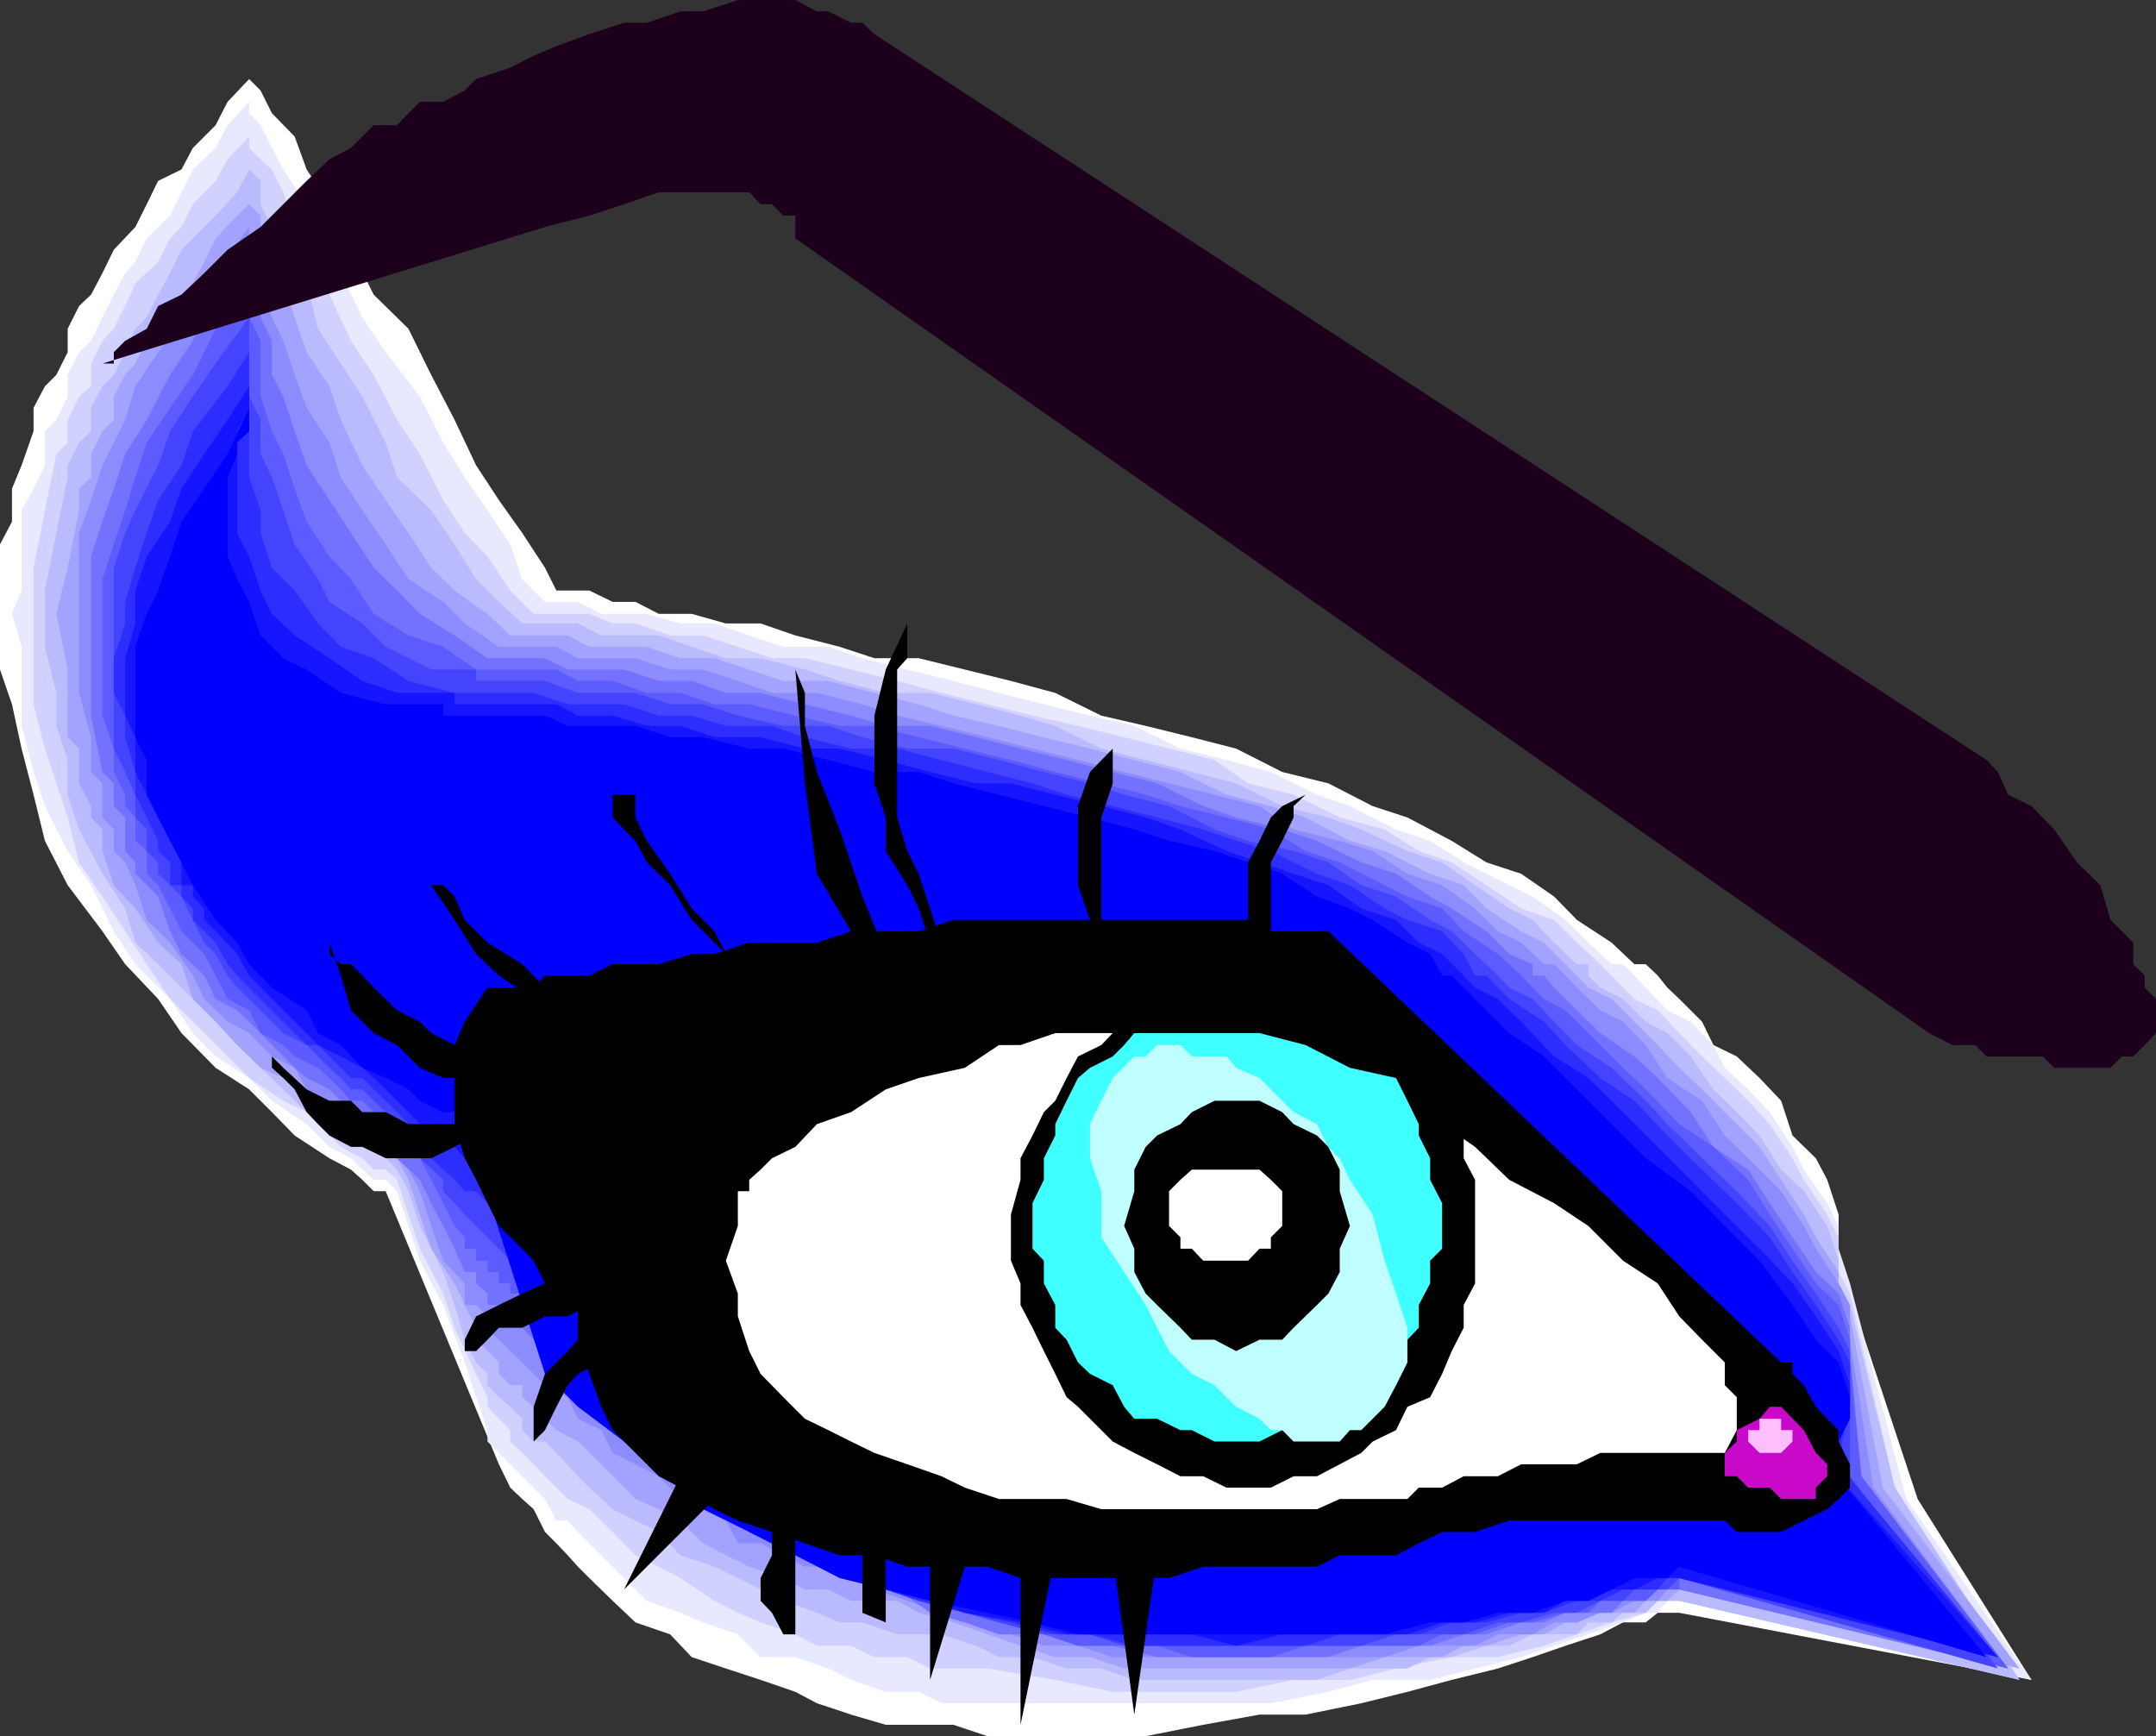
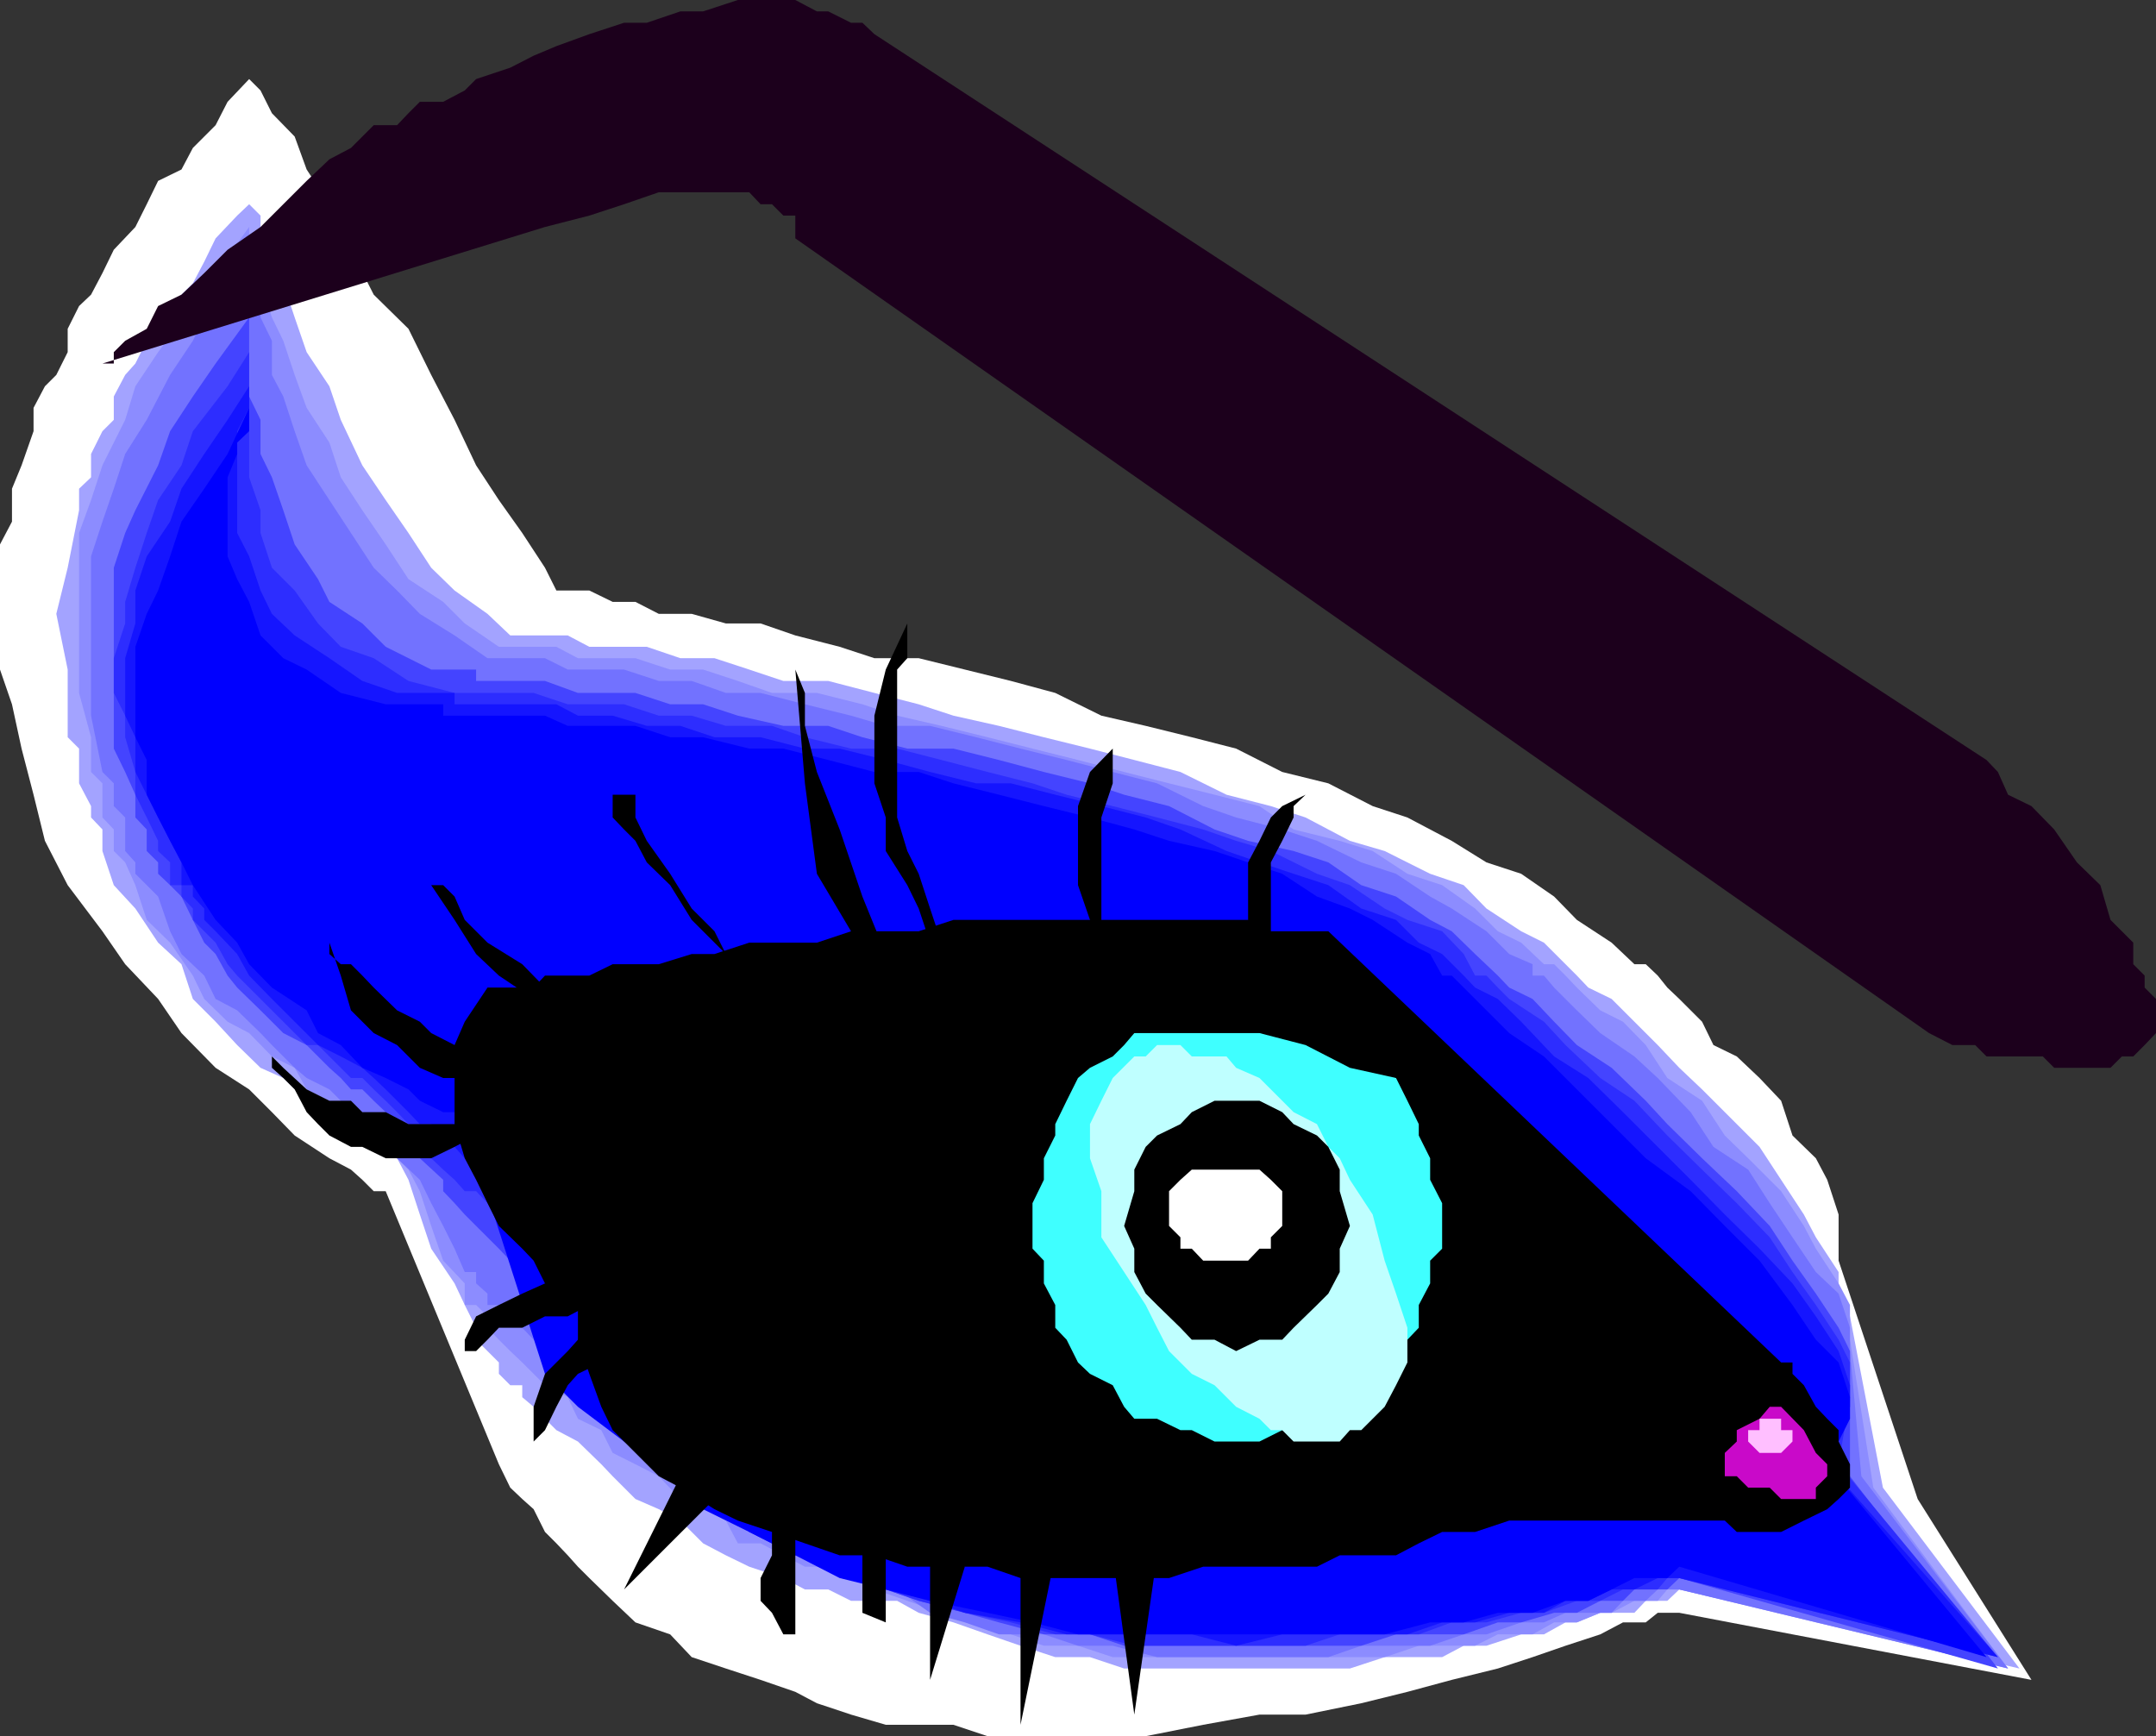
<svg xmlns="http://www.w3.org/2000/svg" width="360" height="289.902">
  <rect width="100%" height="100%" fill="#333333" stroke="none" />
  <path fill="#fff" d="m5.602 132.703-2-7.703L2 117.602 0 111.8V90.902l2-3.8v-5.5l1.602-3.899 2-5.703v-3.898L7.5 64.5l1.902-1.898 1.899-3.801v-3.899l1.902-3.8 2-1.899 1.899-3.601L19 41.703l3.602-3.8 1.898-3.801 1.902-3.899 3.899-1.902 1.902-3.598 3.797-3.8L38 17l3.602-3.797 1.898 1.899 1.902 3.8 3.801 3.899 2 5.5L55 34.1l3.602 7.602 3.8 7.5 5.801 5.7L72 62.601l3.902 7.5 3.598 7.601 3.8 5.797 3.903 5.5L91 94.8l1.902 3.802h5.5l3.899 1.898h3.8l3.899 2h5.5l5.703 1.602H127l5.8 2 7.403 1.898 5.797 1.902h7.402l7.7 1.899 7.699 1.902 7.402 2 7.7 3.797 7.398 1.703 7.699 1.899 7.402 1.898 7.7 3.902 7.699 1.899 7.402 3.8L235 136.5l7.402 3.902 5.801 3.598 5.797 1.902 5.5 3.801 3.8 3.899 5.802 3.8 3.8 3.598h1.899l2 1.902 1.601 2 2 1.899 3.801 3.8 1.899 3.899 3.898 1.902 3.8 3.598 3.602 3.8 1.899 5.802 3.902 3.8 1.899 3.598 1.898 5.8v7.7l13.203 39.8 19 30.2-58.8-11.2H276.8l-2 1.602H271l-3.797 2-5.8 1.899-5.5 1.902-5.801 1.899-7.7 1.898-7.402 2-7.7 1.902-9.3 1.899h-7.7L200.903 288l-9.601 1.902h-26.399l-5.7-1.902h-11.3l-5.801-1.7-5.7-1.898-3.601-1.902-5.801-2-5.797-1.898-5.703-1.899-3.598-3.8-5.8-2-3.801-3.602-3.899-3.801-1.902-1.898-1.7-1.899-1.898-2L91 255.801 89.102 252l-1.899-1.7-2-1.898-1.902-3.902-18.899-45.598h-2L60.5 197l-1.898-1.7L55 193.403l-5.797-3.8-3.8-3.899-3.801-3.8L36 178.3l-5.7-5.801-3.898-5.7-5.5-5.8-3.8-5.5-5.801-7.7-3.801-7.398-1.898-7.699" />
-   <path fill="#e8e8ff" d="M3.602 108 2 102.5l1.602-3.898V85.203l2-3.601L7.5 77.703V72l1.902-1.898 1.899-3.899v-3.601l1.902-3.801 2-1.899L17.102 53 19 49.203l1.902-3.601 1.7-1.899 1.898-3.902L28.402 36l1.899-3.898 1.902-3.801L36 24.703l2-3.8L41.602 17v1.902l1.898 2 1.902 3.801 1.899 3.598 3.902 5.8 1.899 5.7 3.8 5.8L60.5 53l3.902 5.8 5.7 7.403 3.898 7.7 3.602 5.8 3.8 5.5 3.801 5.7 2 5.8L91 100.5h5.5l3.902 2H108l5.602 1.602h5.699l5.8 2 5.7 1.898h7.5l5.699 1.902 7.5 1.899 7.703 1.902 7.598 2 7.5 1.899L182 119.5l7.402 1.703 7.7 3.797 7.699 1.902 7.402 2 7.7 3.801 5.5 1.899 7.699 3.898 5.699 1.902 5.601 3.598 7.598 3.8 3.902 1.903 5.5 3.899 3.801 3.8 3.899 3.598H271l1.902 1.902 1.899 2 3.601 3.801 3.899 1.899 3.8 3.898 1.899 3.8 3.902 3.602 3.598 3.801 3.8 5.797 1.903 3.8 3.899 5.602 1.898 3.801v3.797l1.902 5.8 9.399 36 20.902 30.2-58.8-13.2h-2l-1.602 2h-2L271 270.903l-5.797 2-5.703 1.899-5.5 1.902-7.7 1.899-7.5 1.898h-9.597l-7.402 2-9.598 1.902h-55l-3.8-1.902h-5.5l-5.801-2-3.801-1.898-5.5-1.899H127l-3.797-3.8-5.8-2-3.801-1.602-5.602-2-3.797-3.801-3.8-3.797-3.903-3.902-1.7-1.899h-1.898L91 250.301l-1.898-1.899-1.899-1.902-2-2-1.902-1.898-1.899-1.899v-1.902l-1.902-5.5-1.898-5.801L74 217.902l-3.898-7.402-1.899-5.797-1.902-5.8L64.402 197h-2l-1.902-1.7-1.898-1.898L55 191.5l-3.797-3.797-5.8-3.902L41.601 180 36 176.402l-3.797-3.902-3.8-5.7-5.801-5.8L19 155.5l-3.797-7.7-3.902-5.698-3.801-7.5-1.898-5.7-2-7.699V108" />
-   <path fill="#d1d1ff" d="M5.602 111.8v-17L7.5 85.204l1.902-9.402 1.899-1.899v-3.8l1.902-3.899 2-1.703v-3.797l1.899-3.8 1.898-2 1.902-3.801 1.7-3.801 3.8-3.598 2-3.902 1.899-1.899 1.902-3.8 3.797-3.9 2-3.601 3.602-3.801v1.902l1.898 1.899 1.902 1.699 1.899 3.8 1.902 5.801 2 5.801 3.797 5.5 3.602 7.7 3.8 5.699 3.899 7.5 3.8 5.699L74 83.5l3.602 5.5 3.8 3.902 3.801 5.7 3.899 3.898h9.3l3.899 1.602h3.8l5.801 2h5.5l5.801 1.898 5.7 1.902h5.5l7.699 1.899 7.699 1.902 7.402 2 7.7 1.899 7.5 1.898 7.597 1.703 7.703 1.899 7.5 1.898 7.598 1.902 5.601 3.899 7.598 1.902 7.703 3.797 7.5 2 5.7 3.602 5.5 1.898 5.8 3.8 5.797 3.903 5.5 1.899 3.8 3.8 3.903 3.598 1.899 1.902 1.898 2 1.902 1.899 3.899 1.902 3.601 3.797 3.801 3.902L288 180l3.902 3.8 3.598 3.903 3.8 5.7 1.903 3.597 3.899 5.8 1.898 3.802v5.8l1.902 3.598 7.5 32.402 20.801 32.098-56.8-13.2H276.8l-2 2-5.7 1.602-5.8 2-5.5 1.899-7.7 1.902h-7.699l-9.3 1.899-7.7 1.898H216l-9.598 2h-20.601l-9.598-2-11.3-1.898H155.3l-3.801-1.899H146l-3.898-1.902h-5.7l-3.601-1.899-5.801-2-3.797-1.601-3.902-2-5.7-3.801-3.601-1.898-3.898-1.899-3.801-3.902L98.402 252l-3.601-1.7L91 246.5l-1.898-2-1.899-1.898-2-1.899v-1.902l-1.902-1.899-1.899-2v-1.601l-1.902-3.899-3.598-7.699L74 216l-3.898-7.5-1.899-5.7-1.902-5.8-1.899-1.7h-2l-1.902-1.898-3.598-1.902L55 189.602l-3.797-3.899-3.902-1.902L41.6 180l-3.6-3.598-3.898-3.902-5.7-5.7L24.5 161l-3.598-5.5-3.8-5.797L13.203 144l-1.902-7.5-1.899-5.7L7.5 125l-1.898-7.398V111.8" />
-   <path fill="#babaff" d="M9.402 115.703 7.5 108v-9.398L9.402 89l1.899-9.297v-2l1.902-3.8 2-1.903v-3.898l1.899-3.602L19 62.602l1.902-3.801 1.7-3.899L24.5 53l1.902-3.797 2-3.601 1.899-3.899 3.8-3.8L36 36l3.602-3.898 2-3.801 1.898 1.902v3.899l1.902 3.8 1.899 5.801 3.902 3.598 1.899 7.601 3.8 5.801 3.598 5.5 3.902 7.7 1.899 5.8 5.699 5.5 3.902 5.7 3.598 5.8 3.8 3.797 3.903 3.602H96.5l3.902 2H110l5.5 1.898 5.703 1.902H127l7.402 1.899 5.801 1.902 7.7 2h7.398l7.699 1.899 7.402 1.898 5.801 1.703 7.7 3.797 7.398 1.902 7.699 2 7.402 1.899 7.7 3.8 7.699 1.899 5.5 2 7.699 3.602 5.8 1.898 5.5 3.8 5.7 3.903 3.902 1.899 3.598 3.8 3.8 3.598h1.903v1.902l2 2 3.797 1.899 3.8 3.8 3.602 1.899 3.899 3.902 3.8 5.5 3.899 3.801 3.8 3.899 3.602 5.699 3.801 3.601 3.899 5.801L307 210.5v3.8l1.902 3.602 7.5 30.5 20.801 32.098-56.8-13.2H276.8l-2 2H271l-1.898 1.602h-3.899l-1.902 2h-7.399L252 274.801h-3.797l-5.8 1.902H238.8l-3.8 1.899h-9.598l-5.5 1.898h-30.5l-5.5-1.898h-5.8l-5.7-1.899h-5.601L163 274.801l-5.797-1.899h-7.402l-5.801-2h-3.797l-3.8-1.601-5.602-2-3.801-1.899-3.797-1.902-3.902-1.898-5.7-1.899-3.601-3.902-3.898-1.899L102.3 252l-3.899-3.598L96.5 246.5l-3.598-3.898L91 240.703h-1.898l-1.899-1.902v-1.899l-2-2-1.902-1.601-1.899-2v-1.899L79.5 227.5l-1.898-3.797-1.7-5.8-1.902-5.5-3.898-7.7-1.899-5.8-1.902-3.602-1.899-1.899-2-1.902H60.5l-3.598-1.898L55 187.703l-3.797-2-3.902-3.8L43.5 178.3l-3.898-3.801L36 170.602l-3.797-3.801-5.8-5.801-3.801-3.598-1.7-5.699-3.8-5.8-3.899-7.403-1.902-5.797v-5.8l-1.899-5.7v-5.5" />
  <path fill="#a3a3ff" d="M11.3 119.5v-7.7l-1.898-9.3 1.899-7.7 1.902-9.597v-3.601l2-1.899v-3.902L17.102 72 19 70.102v-3.899l1.902-3.601 1.7-1.899 1.898-3.8L26.402 53l2-1.898 3.801-3.801 1.899-3.598L36 39.801 39.602 36l2-1.898L43.5 36v3.8l1.902 3.903 1.899 3.598L49.203 53l2 5.8L55 64.5l1.902 5.602 3.598 7.601 3.902 5.797 3.801 5.5L72 94.8l3.902 3.802 5.5 3.898 3.801 3.602h9.598L98.402 108H108l5.602 1.902h5.699l5.8 1.899 5.7 1.902h7.5l7.699 2 7.402 1.899 5.801 1.898 7.598 1.703 7.5 1.899L182 125l7.402 1.902 7.7 2 7.699 3.801 7.402 1.899L218 136.5l7.402 3.902 5.801 1.7 7.598 3.8 5.601 1.899 3.801 3.902L254 155.5l3.8 1.902 3.602 3.598 1.899 1.902 1.902 2 3.899 1.899 7.699 7.699 3.601 3.8 3.801 3.602 5.797 5.801 3.8 3.797 3.602 5.5 3.801 5.8 2 3.802 3.797 5.8V216l1.902 3.8 5.5 28.602 22.801 30.2-56.8-13.2-2 1.899H274.8l-1.899 2h-5.699l-3.902 1.601h-1.899l-3.601 2H254l-5.797 1.899h-3.8l-3.602 1.902h-9.598l-5.8 1.899h-37.7L182 276.703h-5.797l-5.8-1.902-5.5-1.899-5.7-2-5.8-1.601-3.602-2h-7.7l-3.8-1.899h-3.899l-3.601-1.902-5.7-1.898-3.898-1.899-3.8-2-3.801-3.8L110 252l-3.898-1.7-3.801-3.8-1.899-2-3.902-3.797-3.598-1.902L91 236.902l-1.898-2-1.899-1.601v-2h-2l-1.902-1.899V227.5l-1.899-1.898-1.902-1.899v-2l-1.898-3.8-1.7-3.602L72 208.5l-1.898-5.7-1.899-5.8-1.902-3.598-1.899-1.902h-2v-1.898H60.5l-3.598-1.899-1.902-2-3.797-1.902L47.301 180l-3.801-1.7-3.898-3.8L36 170.602l-3.797-3.801L30.301 161l-3.899-3.598-3.8-5.699L19 147.801l-1.898-5.7V138.5l-1.899-2v-1.898l-2-3.801V125l-1.902-1.898V119.5" />
  <path fill="#8c8cff" d="m15.203 123.102-2-7.399V89l2-5.5 1.899-5.797 3.8-7.601 1.7-5.602 3.8-5.7 5.801-7.698 3.797-5.5 5.602-7.7v3.801l1.898 2v3.598L45.402 53l1.899 3.902 1.902 5.7 2 5.5 3.797 5.8 1.902 5.801 3.598 5.5 3.902 5.7 3.801 5.8L74 100.5l3.602 3.602L83.3 108h9.601l3.598 1.902h9.602l5.8 1.899h5.5l5.801 1.902 5.7 2h7.5l7.597 1.899 5.8 1.898 7.403 1.703 7.7 1.899 7.5 1.898 7.597 1.902 7.703 2 7.5 1.899 7.598 1.902 7.5 1.899 5.7 3.898 7.703 1.902 5.5 1.7 5.797 3.8 5.8 1.899 5.5 3.902 3.802 3.797 3.898 1.902 3.8 3.598h1.7l1.902 1.902 1.899 2 3.902 3.801 3.797 1.899 3.8 3.898 3.602 5.5 5.801 3.8 3.797 5.802 3.902 3.8 5.5 5.5 3.801 5.801 2 3.797 3.797 5.8 1.902 3.602v5.801l3.899 24.7 22.5 30.199-54.899-13.2h-2l-1.601 1.899h-3.899l-3.8 2h-1.899l-3.902 1.601H259.5l-3.598 2h-5.8l-3.801 1.899h-9.399l-5.699 1.902h-45.402L180 274.801h-5.7l-5.5-1.899-5.8-2-5.797-1.601-5.703-2-5.5-1.899-5.797-3.8h-5.8l-3.602-1.899-3.801-2h-3.797l-2-3.8-3.8-1.903-3.801-1.7-3.602-3.8-3.898-2-3.801-1.898-1.899-3.801-3.902-1.899-1.7-3.601-3.8-2-1.898-1.899-1.899-1.902-2-1.898-1.902-1.899-1.899-2v-1.902l-1.902-1.899h-1.898v-3.601L74 210.5l-2-5.797-1.898-5.8-1.899-3.602-3.8-3.801v-1.898h-2v-1.899H60.5l-3.598-2L55 183.801l-3.797-1.899-2-3.601-3.8-1.899-3.801-3.902L38 170.602l-3.898-3.801-1.899-3.899-3.8-5.5-3.903-3.8-1.898-5.801-1.7-3.801L19 142.102V138.5l-1.898-2v-5.7l-1.899-1.898v-5.8" />
  <path fill="#7272ff" d="m17.102 128.902-1.899-9.402V92.902l1.899-5.8 1.898-5.5 1.902-5.801 3.598-5.7 3.902-7.5 3.801-5.699L36 49.203l5.602-5.5v1.899l1.898 3.601V53l1.902 3.902v5.7l1.899 3.601L49.203 72l2 5.703L55 83.5l3.602 5.5 3.8 5.8 3.899 3.802 3.8 3.898 5.801 3.602 5.5 3.8H91l3.8 1.899h9.403l5.797 1.902h5.5l5.703 2H127l7.402 1.899 7.7 1.898 5.8 1.703h7.399l7.699 1.899 7.402 1.898 7.7 1.902 7.699 2 7.402 1.899 7.7 3.8 5.5 1.899 7.699 2 5.8 1.902 7.399 3.598 5.8 1.902 5.7 3.801 3.601 2 5.801 3.797 3.797 3.8 3.902 1.7v1.902h1.899l1.699 2 3.8 3.801 3.903 3.797 5.7 3.902L276.8 180l5.5 5.703 3.8 5.797 5.801 3.8 3.598 5.602 3.8 5.7 3.903 5.8L307 216l1.902 5.703v3.899l1.899 20.898 24.5 32.102-54.899-13.2h-3.601l-2 1.899H271l-1.898 2h-7.7l-3.601 1.601H254l-5.797 2h-3.8l-5.602 1.899h-11.5l-5.5 1.902h-28.598l-7.402-1.902H180l-5.7-1.899h-7.5l-5.698-2-5.801-1.601-5.5-3.899L144 263.5l-5.7-3.797-5.5-3.902H127l-1.898-1.899-3.899-1.902-3.8-1.7-1.903-1.898-3.598-1.902-3.902-3.898-5.7-5.7-3.898-2-1.902-3.601-1.7-1.899-5.698-5.699-1.899-2-2-1.902h-1.902v-1.899h-1.899V216l-1.902-1.7v-1.898h-1.898l-1.7-3.902L74 204.703l-2-3.8L70.102 197l-3.801-3.598-1.899-3.8v-1.899h-2l-1.902-2h-1.898l-1.7-1.902L55 181.902 51.203 180l-2-1.7-3.8-3.8-1.903-2-3.898-3.797L36 166.801l-1.898-3.899-3.801-3.601-1.899-3.801-2-5.797-3.8-3.8V144l-1.7-1.898V136.5L19 134.602V130.8l-1.898-1.899" />
-   <path fill="#5b5bff" d="m20.902 132.703-1.902-3.8V125l-1.898-5.5V96.703l1.898-5.8 1.902-5.7 1.7-5.5 1.898-5.8 3.902-5.801 3.801-5.5 3.797-7.7 5.602-5.699V53l1.898 3.902v9.301L45.402 72l1.899 3.8 1.902 5.802 2 5.5 3.797 5.8 3.602 3.801 3.8 5.797 5.801 3.602L74 108l5.5 3.8h13.402l3.598 1.903h5.8l5.7 2h5.602l5.699 1.899h5.8l7.7 1.898 7.402 1.703H146l7.402 1.899 7.7 1.898 7.699 1.902 7.402 2 7.7 1.899 7.398 1.902 5.8 1.899 7.7 1.898 7.402 2 5.797 3.602 5.703 1.898 7.5 3.8 3.797 1.903 5.8 2 3.602 3.797 5.7 3.8L252 161l2 1.902 1.902 2 1.899 1.899 3.601 1.902 3.801 3.797 5.797 5.8 3.8 3.602 5.602 5.801 5.7 3.797 5.8 5.5 3.598 5.8 3.8 5.7 3.903 5.8 3.797 3.602 1.902 5.801v3.797l1.899 19 24.5 32.102-54.899-15.102v1.902h-3.601l-2 1.899h-7.598l-2 2h-3.8l-5.5 1.601H252l-5.7 2h-5.5l-3.898 1.899H218l-5.797 1.902H199l-5.797-1.902H180l-5.7-1.899-7.5-2-5.698-1.601-7.7-2-5.5-1.899-5.8-3.8-5.7-3.899-5.601-1.902-5.7-5.5h-5.8L115.5 246.5l-3.598-2-1.902-1.898-3.898-3.801-1.899-1.899-3.8-3.601-2-3.899L96.5 227.5l-3.598-3.797-1.902-2-1.898-1.902L87.203 216h-2v-1.7h-1.902v-1.898h-1.899V210.5H79.5v-2h-1.898v-1.898l-1.7-1.899-1.902-3.8L72 197l-1.898-3.598-5.7-5.699v-2h-2l-1.902-1.902h-1.898l-1.7-1.899L55 180l-1.898-1.7-3.899-1.898-1.902-1.902-3.801-2-1.898-3.797L38 166.801l-2-3.899-1.898-3.601L30.3 155.5l-1.899-3.797-2-3.902-1.902-1.899v-3.8l-1.898-1.7V136.5l-1.7-1.898v-1.899" />
  <path fill="#44f" d="M22.602 136.5v-3.797l-1.7-3.8L19 125V94.8l1.902-5.8 1.7-3.797 3.8-7.5 2-5.703 3.801-5.797 3.797-5.5L41.602 53v13.203l1.898 3.899V75.8l1.902 3.902 1.899 5.5 1.902 5.7 3.899 5.8L55 100.5l5.5 3.602L64.402 108 72 111.8h7.5v1.903H91l5.5 2h9.602l5.8 1.899h5.5l5.801 1.898 7.598 1.703h7.5l5.699 1.899 7.5 1.898h7.703l7.598 1.902 7.5 2 7.699 1.899 5.703 1.902 7.5 1.899 7.598 3.898 5.601 1.902 7.598 1.7 5.8 1.898 5.5 3.8 5.802 1.903 5.699 3.899 3.601 1.898 3.899 3.8 3.8 3.602 1.899 2 3.902 1.899 3.598 3.8 3.8 3.899 5.802 3.8 5.699 5.5 3.601 3.903 5.801 5.7 5.797 5.5 5.5 5.8 3.8 5.797 3.903 5.5 3.797 5.703 1.902 3.899V246.5l24.7 32.102-53.2-15.102-2 1.902h-5.5L271 267.301h-3.797l-3.902 2H259.5l-5.5 1.601h-3.898l-5.7 2h-11.3l-5.801 1.899h-39.598L182 272.902h-7.7l-7.5-2-5.698-1.601-7.7-2-5.5-1.899-7.699-3.8-5.8-3.899-5.5-3.8-7.7-3.602-5.703-5.801h-3.598L110 242.602l-2-1.899-1.898-1.902-1.899-3.899-1.902-1.601-3.899-3.899-1.902-3.8-1.7-1.899-1.898-3.902L91 216l-3.797-1.7v-1.898l-2-1.902-1.902-2-1.899-1.898-1.902-1.899-1.898-1.902-1.7-1.899-1.902-2V197l-3.898-3.598-1.899-1.902-1.902-3.797-1.899-2-2-1.902-1.902-1.899h-1.898l-1.7-1.902L55 178.3l-1.898-1.898-1.899-1.902-3.902-2-1.899-1.898-1.902-1.899-3.898-3.8-1.602-2-2-3.602-1.898-1.899-1.899-3.8-1.902-3.899-1.899-1.902-2-1.899V144l-1.902-1.898V138.5l-1.898-2" />
  <path fill="#2d2dff" d="M26.402 140.402 24.5 136.5l-1.898-3.797v-3.8l-1.7-5.801V119.5L19 115.703v-5.8l1.902-5.801V100.5l1.7-5.7L24.5 89l1.902-5.5 3.899-5.797L32.203 72 38 64.5l3.602-5.7v20.903l1.898 5.5V89l1.902 5.8 3.801 3.802 3.899 5.5 3.8 3.898 5.5 1.902 5.801 3.801 7.7 2h13.199l5.699 1.899h9.402L110 119.5h5.5l5.703 1.703h7.7l5.5 1.899 7.699 1.898h7.699l7.402 1.902 7.7 2 7.5 1.899 5.699 1.902 7.699 1.899 7.402 1.898 7.7 2 5.5 1.902 5.8 1.7 7.7 3.8 5.5 1.899 5.8 3.902 3.797 1.899 5.8 1.898 3.602 3.8 1.899 3.602h1.902l1.899 2 1.898 1.899 5.8 3.8 3.602 3.899 5.801 5.5 5.7 3.8 5.5 5.802 5.8 5.699 5.797 5.601 5.5 5.7 3.8 5.8 3.903 5.5 3.797 5.801 1.902 3.797v5.8L307 244.5l26.602 32.203-53.2-13.203h-2l-1.601 1.902H271l-3.797 1.899h-3.902l-5.5 2H254l-5.797 1.601h-5.8l-5.5 2h-13.2L218 274.801h-28.598L182 272.902h-5.797l-7.402-2-7.7-1.601-7.699-2-5.5-1.899-7.699-3.8-7.402-3.899-5.801-3.8-7.7-3.602-5.698-5.801-5.602-3.797-1.898-1.902-3.801-3.899-3.899-5.5-3.601-7.699L91 216l-3.797-7.5-3.902-3.797-1.899-3.8-1.902-2h-1.898l-1.7-1.903L74 195.3l-2-1.898-1.898-3.8-1.899-1.899-1.902-2-1.899-1.902-2-1.899L60.5 180h-1.898l-1.7-1.7L55 176.403l-1.898-1.902h-1.899l-2-2-1.902-1.898-7.7-7.7L38 161l-2-3.598-1.898-1.902-1.899-1.898v-1.899l-1.902-2v-1.902h-1.899V144l-2-1.898v-1.7" />
  <path fill="#1515ff" d="m30.3 144-1.898-3.598-2-3.902-1.902-3.797-1.898-3.8v-5.801l-1.7-3.602v-9.598l1.7-5.8v-5.5l1.898-5.7 3.902-5.8 1.899-5.5 3.8-5.801L38 70.1l3.602-5.601v3.602l-2 3.898v17l2 3.902 1.898 5.7 1.902 3.898 3.801 3.602 5.797 3.8 5.5 3.801 5.8 2h9.602v1.899h17L96.5 119.5h5.8l5.7 1.703h5.602l5.699 1.899H127l7.402 1.898h5.801l7.7 1.902 7.398 2 7.699 1.899h5.8l7.403 1.902 7.7 1.899 7.398 1.898 5.8 2 7.7 3.602 5.5 1.898 5.699 1.902 5.8 1.899 5.5 3.902 5.802 1.899 3.8 3.8 3.899 1.899 3.601 3.601 1.899 2 3.8 1.899 3.899 3.8 5.5 5.801 5.703 3.598 5.797 5.703 5.8 5.797 5.5 5.5 5.7 5.8 5.8 5.7 5.5 5.8 3.903 5.5 3.797 5.802 1.902 5.699v3.601l-3.8 9.598 28.5 32.203-53.2-13.203h-3.601l-3.899 1.902h-3.8l-3.899 1.899h-3.8l-3.602 2H252l-5.7 1.601h-5.5l-5.8 2h-20.898l-7.7 1.899-7.402-1.899h-20.898l-7.7-2-9.3-1.601-5.801-2-7.399-1.899-7.699-3.8-7.402-1.899-7.7-3.902-5.8-5.5-7.399-3.801-5.8-5.797-5.7-5.8-2-1.602-3.601-3.899-1.899-7.699-3.8-5.703-1.899-7.5-3.902-7.598L81.402 197l-1.902-1.7v-1.898h-1.898l-1.7-1.902H74v-1.898l-2-1.899h-1.898l-1.899-2-3.8-3.8-2-1.903-1.903-1.7-3.598-1.898-3.8-1.902-7.7-7.7-3.8-3.898-2-3.601L36 155.5l-1.898-1.898v-1.899l-1.899-2v-1.902h-1.902V144" />
  <path fill="#00f" d="m32.203 147.8-1.902-3.8-1.899-3.598-2-3.902-1.902-3.797v-5.8l-1.898-3.801V108l1.898-5.5 1.902-3.898 2-5.7 1.899-5.8 3.8-5.5L38 75.8l3.602-7.7V72l-2 1.902v1.899L38 79.703v13.2l1.602 3.8 2 3.797 1.898 5.602 3.8 3.8 3.903 1.899 5.7 3.902 7.5 1.899H74v1.898h17l3.8 1.703h11.302l5.8 1.899h5.5l7.7 1.898h5.699l7.5 1.902 7.699 2h7.402l5.801 1.899 7.598 1.902 7.5 1.899L182 136.5l7.402 2 5.801 1.902 7.598 1.7 5.601 1.898 5.7 1.902 5.8 3.801 5.5 2 3.801 1.899 5.797 3.8 3.8 1.899 2 3.601h1.602L252 172.5l5.8 3.902 17 17 7.5 5.5 5.7 5.801 5.8 5.797 5.5 7.402 3.903 5.801L307 227.5l1.902 5.8v3.602l-3.8 7.598 26.601 32.203-51.3-15.101-2 1.898h-5.5l-3.801 1.902-3.899 1.899h-3.8l-5.5 2h-5.801l-5.7 1.601h-5.601l-7.598 2H180l-7.598-2-7.5-1.601-9.601-2-7.399-1.899-7.699-1.902-7.402-3.797-7.7-3.902-7.699-3.801-5.5-5.5-7.699-5.797-7.703-5.8-5.5-5.5-13.398-41.7-1.7-2H74l-3.898-1.902-1.899-1.899-3.8-1.902-3.903-1.7-3.598-3.8-3.8-2-1.899-3.797-5.8-3.8L41.601 161l-2-3.598-3.602-3.8-3.797-5.801" />
  <path d="M81.402 164.902h7.7l1.898-2h7.402l3.899-1.902H110l5.5-1.7h3.8l5.802-1.898h11.3l5.7-1.902h11.3l5.801-1.898h49.2l3.8 1.898h9.598l75.601 72h1.899v1.902l1.902 1.899 2 3.601 1.899 2 1.898 1.899v1.902l1.902 3.797v3.902L307 250.301 305.102 252l-3.899 1.902-3.8 1.899H290l-2-1.899h-36l-5.7 1.899h-5.5l-3.898 1.902-3.8 2h-9.399l-3.8 1.899h-19l-5.7 1.898h-24.8l-5.5-1.898H151.5l-5.5-1.899h-5.797l-5.8-2-5.5-1.902-5.7-1.899-3.902-1.902-5.7-3.598L110 246.5l-7.7-7.7-1.898-3.898-2-5.5-1.902-5.699v-5.8h-1.7L92.903 216 91 214.3l-1.898-3.8-1.899-2-3.902-3.797-1.899-3.8L79.5 197l-1.898-3.598-1.7-5.699V174.5l1.7-3.898 3.8-5.7" />
-   <path fill="#fff" d="M123.203 198.902h1.899V197l1.898-1.7 1.902-1.898 3.899-1.902 3.601-3.797 5.7-2 5.8-3.8 5.5-1.903 7.7-1.7 5.699-3.8 9.402-2 7.7-1.898H216l2 1.898 3.8 2 3.602 1.902 3.801 3.598 5.797 3.8 5.8 3.903 5.5 3.797 5.7 5.5 7.5 3.902 5.703 3.801L271 210.5l5.8 3.8 3.602 5.5 3.801 3.903L288 227.5v3.8l2 2v5.5l-2 3.802h-20.797l-3.902 1.898H254l-3.898 2h-5.7l-3.601 1.902h-3.899L235 250.301h-11.297l-3.8 1.699h-36l-5.801-1.7H166.8l-5.7-1.898-3.898-1.902-5.703-2-5.5-1.898-3.898-1.899-3.801-1.902-3.899-1.899-3.601-3.601-3.801-3.899-1.898-3.8-1.899-5.801V216l-2-5.5 2-5.797v-5.8" />
  <path d="M208.402 248.402h3.801L216 246.5h3.902l3.801-2 3.598-1.898 1.902-1.899 3.899-1.902 1.898-3.899 3.8-1.601 2-3.899 1.602-3.8 2-3.899v-3.8l1.899-3.602V197l-1.899-3.598v-3.8l-2-3.899-1.601-1.902-2-3.801-3.801-3.598-1.898-1.902-3.899-2-1.902-1.898-3.598-1.899-3.8-1.902-3.903-1.899h-15.098l-3.8 1.899-3.899 1.902-3.8 1.899-3.602 1.898-1.899 2-3.902 1.902-1.898 3.598-1.899 3.8-1.902 1.903-1.899 3.899-2 3.8V197l-1.601 5.8v7.7l1.601 3.8v3.602l2 3.801 1.899 3.899 1.902 3.8 1.899 3.899 1.898 1.601 3.902 3.899 1.899 1.902 3.601 1.899 3.801 1.898 3.899 2h3.8l3.899 1.902h3.601" />
  <path fill="#3fffff" d="M206.402 240.703h3.899l3.8-1.902H216l3.902-1.899h1.899l3.601-2 1.899-3.601 3.902-1.899 1.899-1.902 1.898-3.797 1.902-2v-3.8l1.899-3.602V210.5l2-2v-7.598l-2-3.902v-3.598l-1.899-3.8v-1.899L235 183.801 233.102 180l-1.899-1.7-3.902-1.898-1.899-1.902-3.601-2-1.899-1.898-3.902-1.899h-5.7l-3.898-1.902-3.601 1.902h-5.7l-3.898 1.899-3.8 1.898-1.7 2-1.902 1.902-3.801 1.899-2 1.699-1.898 3.8-1.899 3.903v1.899l-1.902 3.8V197l-1.899 3.902v7.598l1.899 2v3.8l1.902 3.602v3.801l1.899 2L180 227.5l2 1.902 3.8 1.899 1.903 3.601 1.7 2h3.8l3.899 1.899H199l3.8 1.902h3.602" />
-   <path fill="#bfffff" d="m227.3 238.8 3.903-3.898 1.899-3.601L235 227.5v-5.797L233.102 216l-1.899-5.5-2-7.7-3.8-5.8-1.7-3.598-1.902-1.902-1.899-3.797-3.902-2-1.898-1.902L210.3 180l-3.899-1.7-1.601-1.898H199l-1.898-1.902h-3.899l-1.902 1.902h-1.899L185.801 180l-1.899 3.8-1.902 3.903v5.7l1.902 5.5v7.699l3.801 5.8 3.598 5.5 1.902 3.801 2 3.899 1.899 1.898 1.898 1.902 3.8 1.899 3.602 3.601 3.899 2 1.902 1.899h1.899l1.898 1.902h7.703l1.7-1.902h1.898" />
+   <path fill="#bfffff" d="m227.3 238.8 3.903-3.898 1.899-3.601L235 227.5v-5.797L233.102 216l-1.899-5.5-2-7.7-3.8-5.8-1.7-3.598-1.902-1.902-1.899-3.797-3.902-2-1.898-1.902L210.3 180l-3.899-1.7-1.601-1.898H199l-1.898-1.902h-3.899l-1.902 1.902h-1.899L185.801 180l-1.899 3.8-1.902 3.903v5.7l1.902 5.5v7.699l3.801 5.8 3.598 5.5 1.902 3.801 2 3.899 1.899 1.898 1.898 1.902 3.8 1.899 3.602 3.601 3.899 2 1.902 1.899h1.899l1.898 1.902h7.703l1.7-1.902" />
  <path d="m206.402 225.602 3.899-1.899h3.8l1.899-2 3.902-3.8 1.899-1.903 1.902-3.598V208.5l1.7-3.797-1.7-5.8V195.3l-1.902-3.801-1.899-1.898-3.902-1.899-1.898-2-3.801-1.902h-7.5L199 185.703l-1.898 2-3.899 1.899-1.902 1.898-1.899 3.8v3.602l-1.699 5.801 1.7 3.797v3.902L191.3 216l1.902 1.902 3.899 3.801 1.898 2h3.8l3.602 1.899" />
  <path fill="#fff" d="M204.8 210.5h3.602l1.899-2h1.902v-1.898l1.899-1.899v-5.8L212.203 197l-1.902-1.7H199l-1.898 1.7-1.899 1.902v5.801l1.899 1.899v1.898H199l1.902 2h3.899" />
  <path d="M170.402 170.602h-1.601l-2-1.899-1.899-1.902-3.8-3.899-1.899-1.902-3.902-3.598-1.899-5.699-1.902-3.902-3.598-5.7V136.5L146 130.8v-11.3l1.902-7.7 3.598-7.698v5.8l-1.7 1.899V136.5l1.7 5.602 1.902 3.8 1.899 5.801 1.902 5.7 3.899 5.5 3.8 3.898 5.5 3.8M185.8 161l-1.898-3.598-1.902-3.8-2-5.801v-13.2l2-5.699 3.8-3.902v5.8l-1.898 5.7v22.8l1.899 1.7m22.601-5.5V144l1.899-3.598 1.902-3.902 1.899-1.898 3.898-1.899-2 1.899v1.898l-1.898 3.902-1.899 3.598v13.402l3.797 1.899-7.598-3.801M132.8 111.8l1.602 3.903v5.5l2 7.7 3.801 9.597L144 149.703l3.902 9.598 5.5 5.601 5.801 3.801h-3.902l-3.801-1.902-5.5-3.899-3.898-7.402-5.7-9.598-2-15.101-1.601-19M121.203 159.3l-1.902-3.8-3.801-3.797-3.598-5.8-3.902-5.5-1.898-3.903v-3.797H110h-7.7v3.797l1.903 2 1.899 1.902L108 144l3.902 3.8 3.598 5.802 5.703 5.699M72 147.8h2l1.902 1.903 1.7 3.899 3.8 3.8L87.203 161 91 164.902l5.5 3.801 3.902 1.899H96.5l-3.598-1.899-3.8-1.902-5.801-3.899-3.801-3.601-3.598-5.7-3.902-5.8m-17 9.601v1.899L56.902 161h1.7l1.898 1.902 1.902 2 3.899 3.801 3.8 1.899L72 172.5l3.902 2 3.598 1.902 5.703 1.899L89.102 180h3.8l3.598 1.902h5.8-20.898l-3.8-1.902H74l-3.898-1.7-3.801-3.8-3.899-2-3.8-3.797-1.7-5.8-1.902-5.5m28.3 30.3H68.204l-3.8-2H60.5l-1.898-1.902H55l-3.797-1.899-3.902-3.601-1.899-1.899v1.899L47.301 180l1.902 1.902 2 3.801 1.899 2L55 189.602l3.602 1.898H60.5l3.902 1.902H72l3.902-1.902 3.598-1.898 3.8-1.899m19 30.199-1.898 1.899h-2l-1.902 3.902-1.7 1.899-3.8 3.8-1.898 5.5v9.598-3.797L91 238.801l1.902-3.899 1.899-3.601 1.699-1.899 3.902-1.902 3.801-1.898-1.902-7.7m32.101 32.398-1.601 1.7-2 1.902-1.899 1.899v3.902L127 263.5v3.8l1.902 2 1.899 3.602h2v-17.101l1.601-5.5m13.5 3.601L146 255.801l-2 1.902v11.598l3.902 1.601v-17m22.5 7.7V288l5.801-28.297zm15.398-1.899 3.602 26.598 3.801-26.598zm-30.5-2V280.5l5.802-18.898zM113.602 246.5l-9.399 18.902 15.098-15.101zm-15.2-32.2H91l-3.797 1.7-3.902 1.902-3.801 1.899-1.898 3.902v1.899H79.5l1.902-1.899 1.899-2h3.902L91 219.801h3.8l3.602-1.899v-3.601" />
  <path fill="#c909c9" d="M297.402 234.902H295.5l-1.7 2-3.8 1.899v1.902l-2 1.899v3.898h2l1.902 1.902h3.598l1.902 1.899h5.801v-1.899l1.899-1.902v-2l-1.899-1.898-2-3.801-3.8-3.899" />
  <path d="M155.3 176.402h1.903l3.899-1.902h9.3l5.801-2h34.098l7.699 2 7.402 3.8 7.7 1.7 7.699 3.8 5.5 5.802v-1.899l-1.899-3.902-2-1.899-1.601-3.601-3.899-3.801-3.8-3.898-3.899-3.801-5.5-1.899L218 161h-26.7l-11.3 3.902-11.2 5.7-13.5 5.8" />
  <path fill="#ffbfff" d="M295.5 242.602h1.902l1.899-1.899v-1.902h-1.899v-1.899h-3.601v1.899h-1.899v1.902l1.899 1.899h1.699" />
  <path fill="#1c001c" d="M64.402 20.902h1.899l1.902-2L70.102 17H74l3.602-1.898 1.898-1.899 5.703-1.902 3.899-2 3.8-1.598 5.5-2 5.801-1.902H108l5.602-1.899h3.8L123.203 0h9.598l3.601 1.902h1.899l3.8 1.899H144l2 1.902 185.703 121.2 1.899 2 1.699 3.8 3.902 1.899L343 138.5l3.8 5.5 3.903 3.8 1.7 5.802 3.8 3.8V161l1.899 1.902v2l1.898 1.899v5.699l-1.898 2-1.899 1.902h-1.902l-1.899 1.899H343l-1.898-1.899h-9.399l-1.902-1.902H326l-3.898-2L132.8 39.8V36h-2l-1.899-1.898H127l-1.898-2H110l-5.797 2-5.8 1.898L91 37.902 17.102 60.703H19v-1.902l1.902-1.899 3.598-2 1.902-3.8 3.899-1.899 3.8-3.601L38 41.703l5.5-3.8 3.8-3.801 3.903-3.899L55 26.602l3.602-1.899 1.898-1.902 1.902-1.899h2" />
</svg>